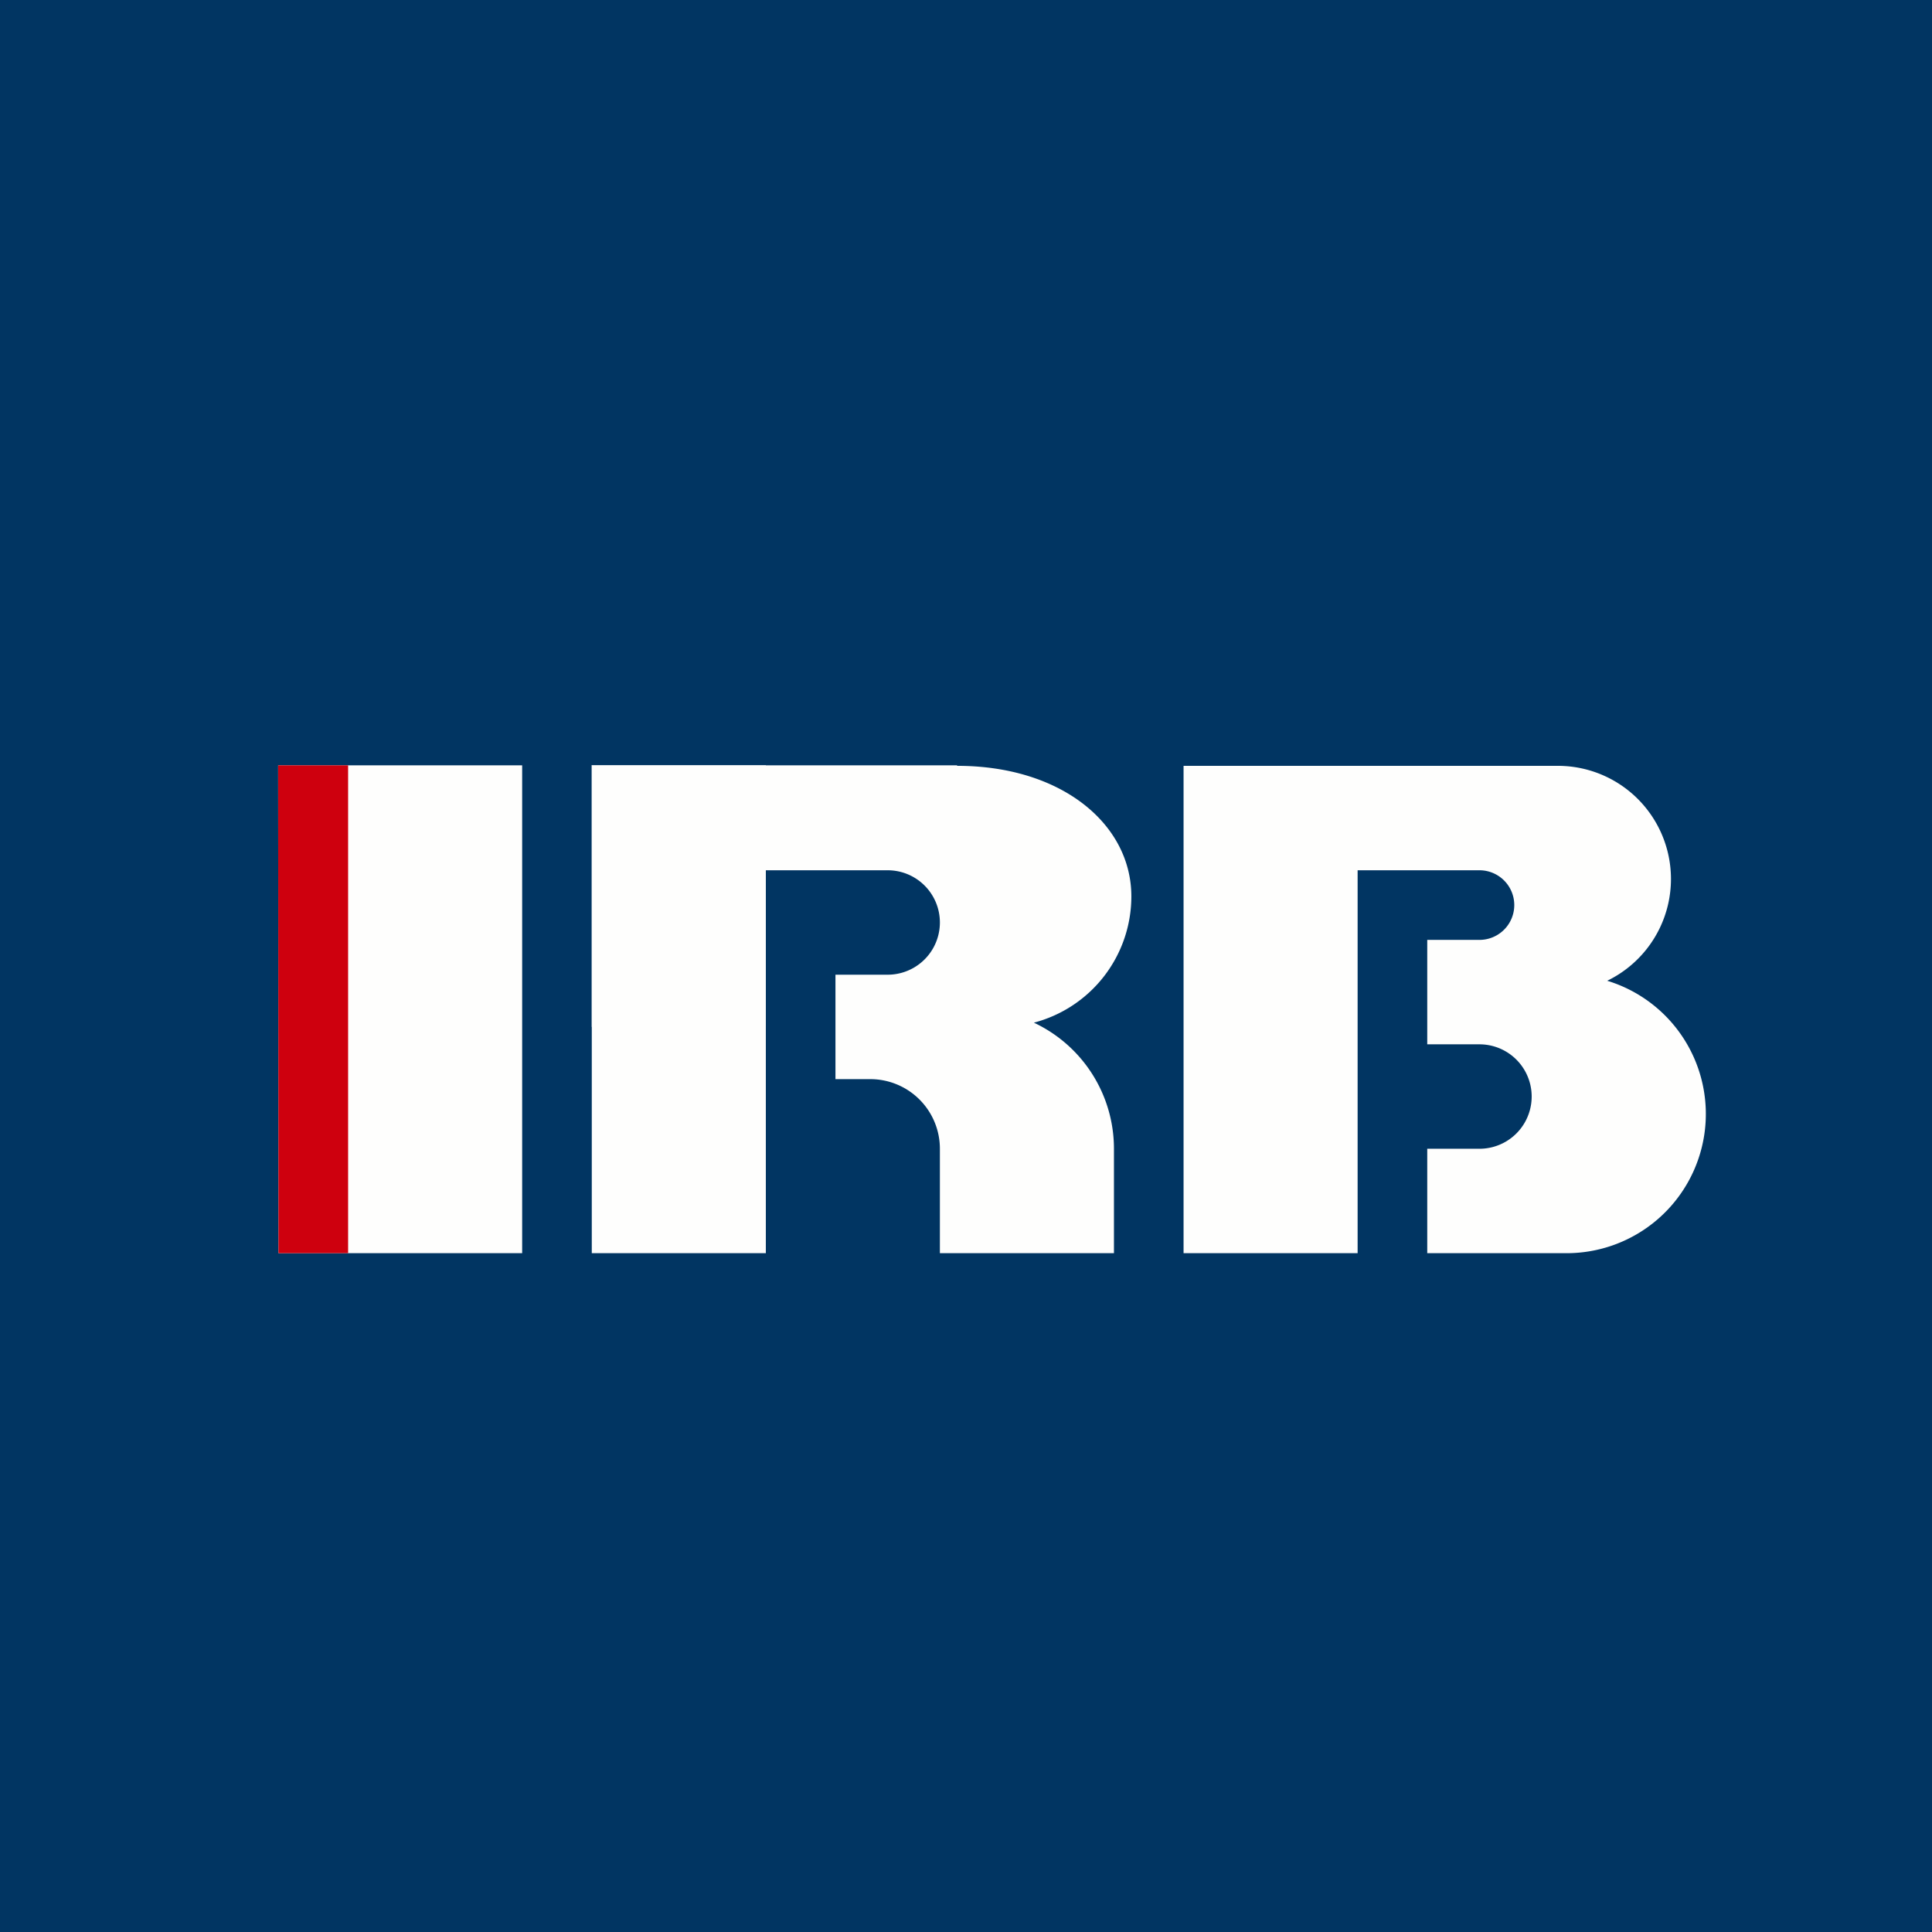
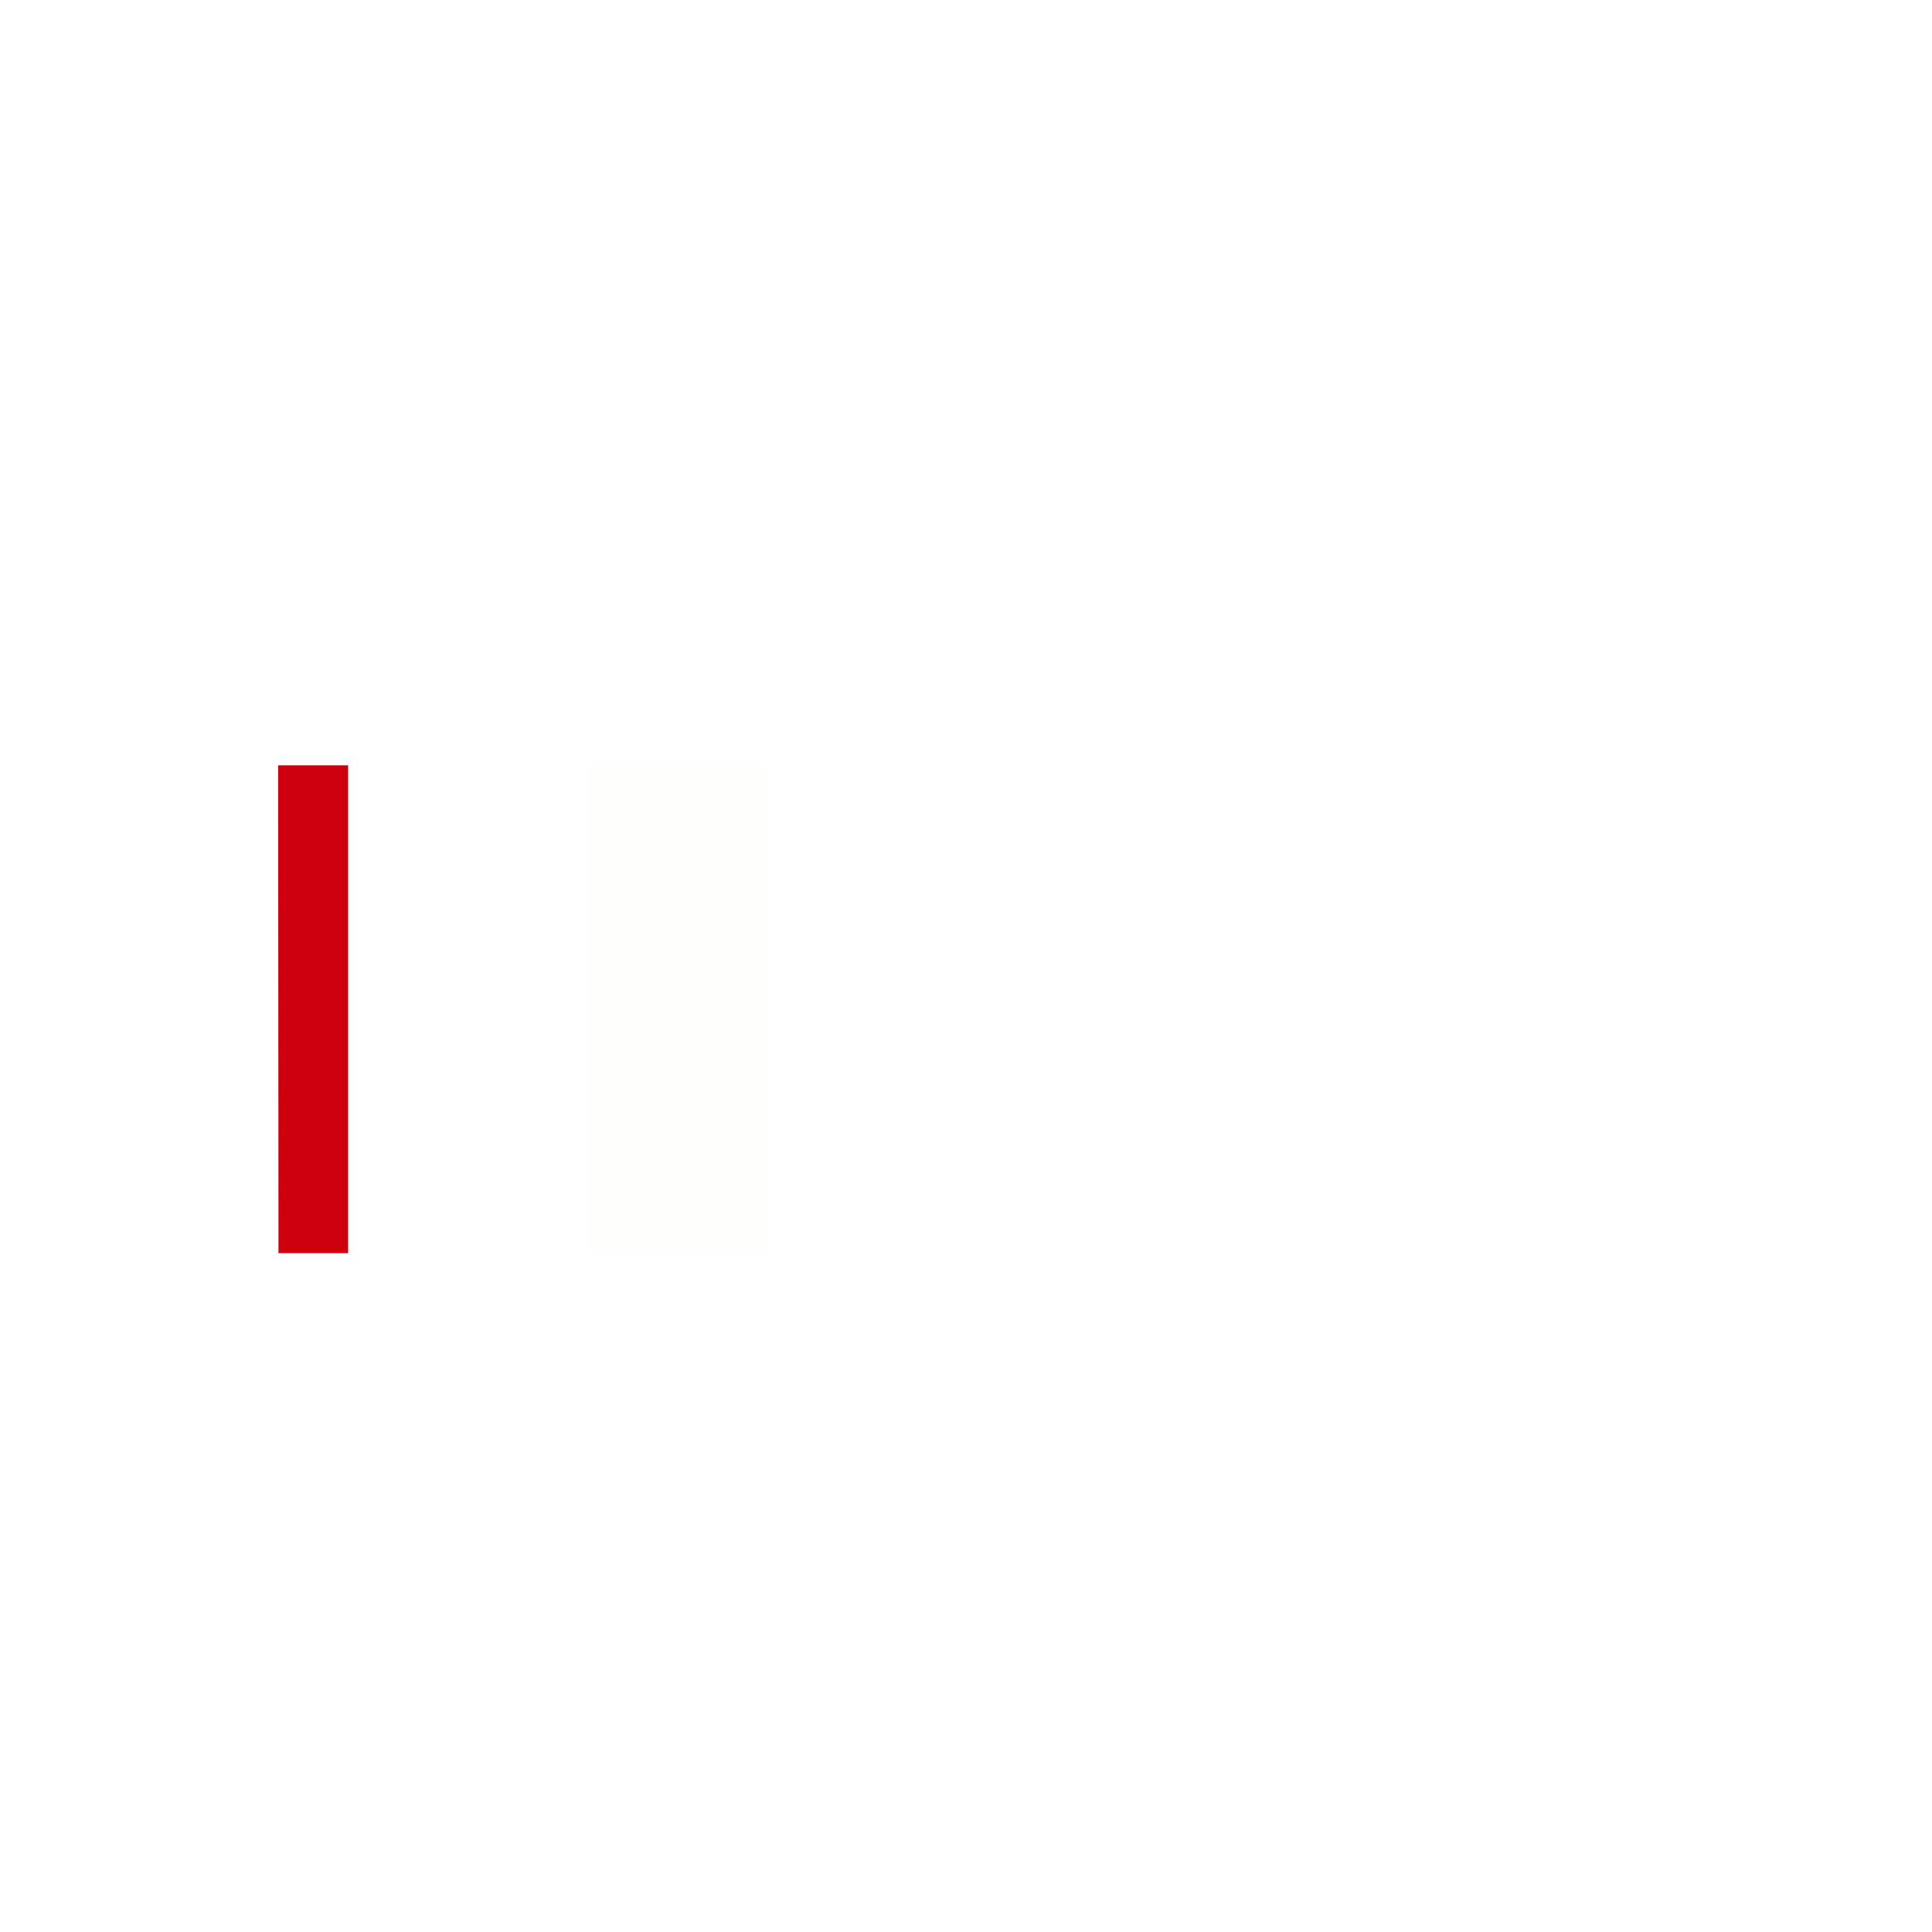
<svg xmlns="http://www.w3.org/2000/svg" viewBox="0 0 55.5 55.5">
-   <path d="M 0,0 H 55.5 V 55.5 H 0 Z" fill="rgb(1, 53, 98)" />
-   <path d="M 7.99,21.985 H 15 V 36 H 8 Z" fill="rgb(254, 254, 253)" />
  <path d="M 7.99,21.985 H 10 V 36 H 8 Z" fill="rgb(206, 0, 14)" />
  <path d="M 16.99,21.985 H 22 V 36 H 17 V 22 Z" fill="rgb(254, 254, 253)" />
-   <path d="M 27.49,21.985 H 17 V 29.5 H 22 V 25 H 25.5 A 1.5,1.5 0 0,1 25.5,28 H 24 V 31 H 25 A 2,2 0 0,1 27,33 V 36 H 32 V 33 A 4,4 0 0,0 29.7,29.378 A 3.752,3.752 0 0,0 32.5,25.75 C 32.5,23.679 30.5,22 27.5,22 Z M 44.75,22 H 34 V 36 H 39 V 25 H 42.5 A 1,1 0 1,1 42.5,27 H 41 V 30 H 42.5 A 1.5,1.5 0 0,1 42.5,33 H 41 V 36 H 45 A 4,4 0 0,0 46.17,28.174 A 3.25,3.25 0 0,0 44.75,22 Z" fill="rgb(254, 254, 253)" />
</svg>